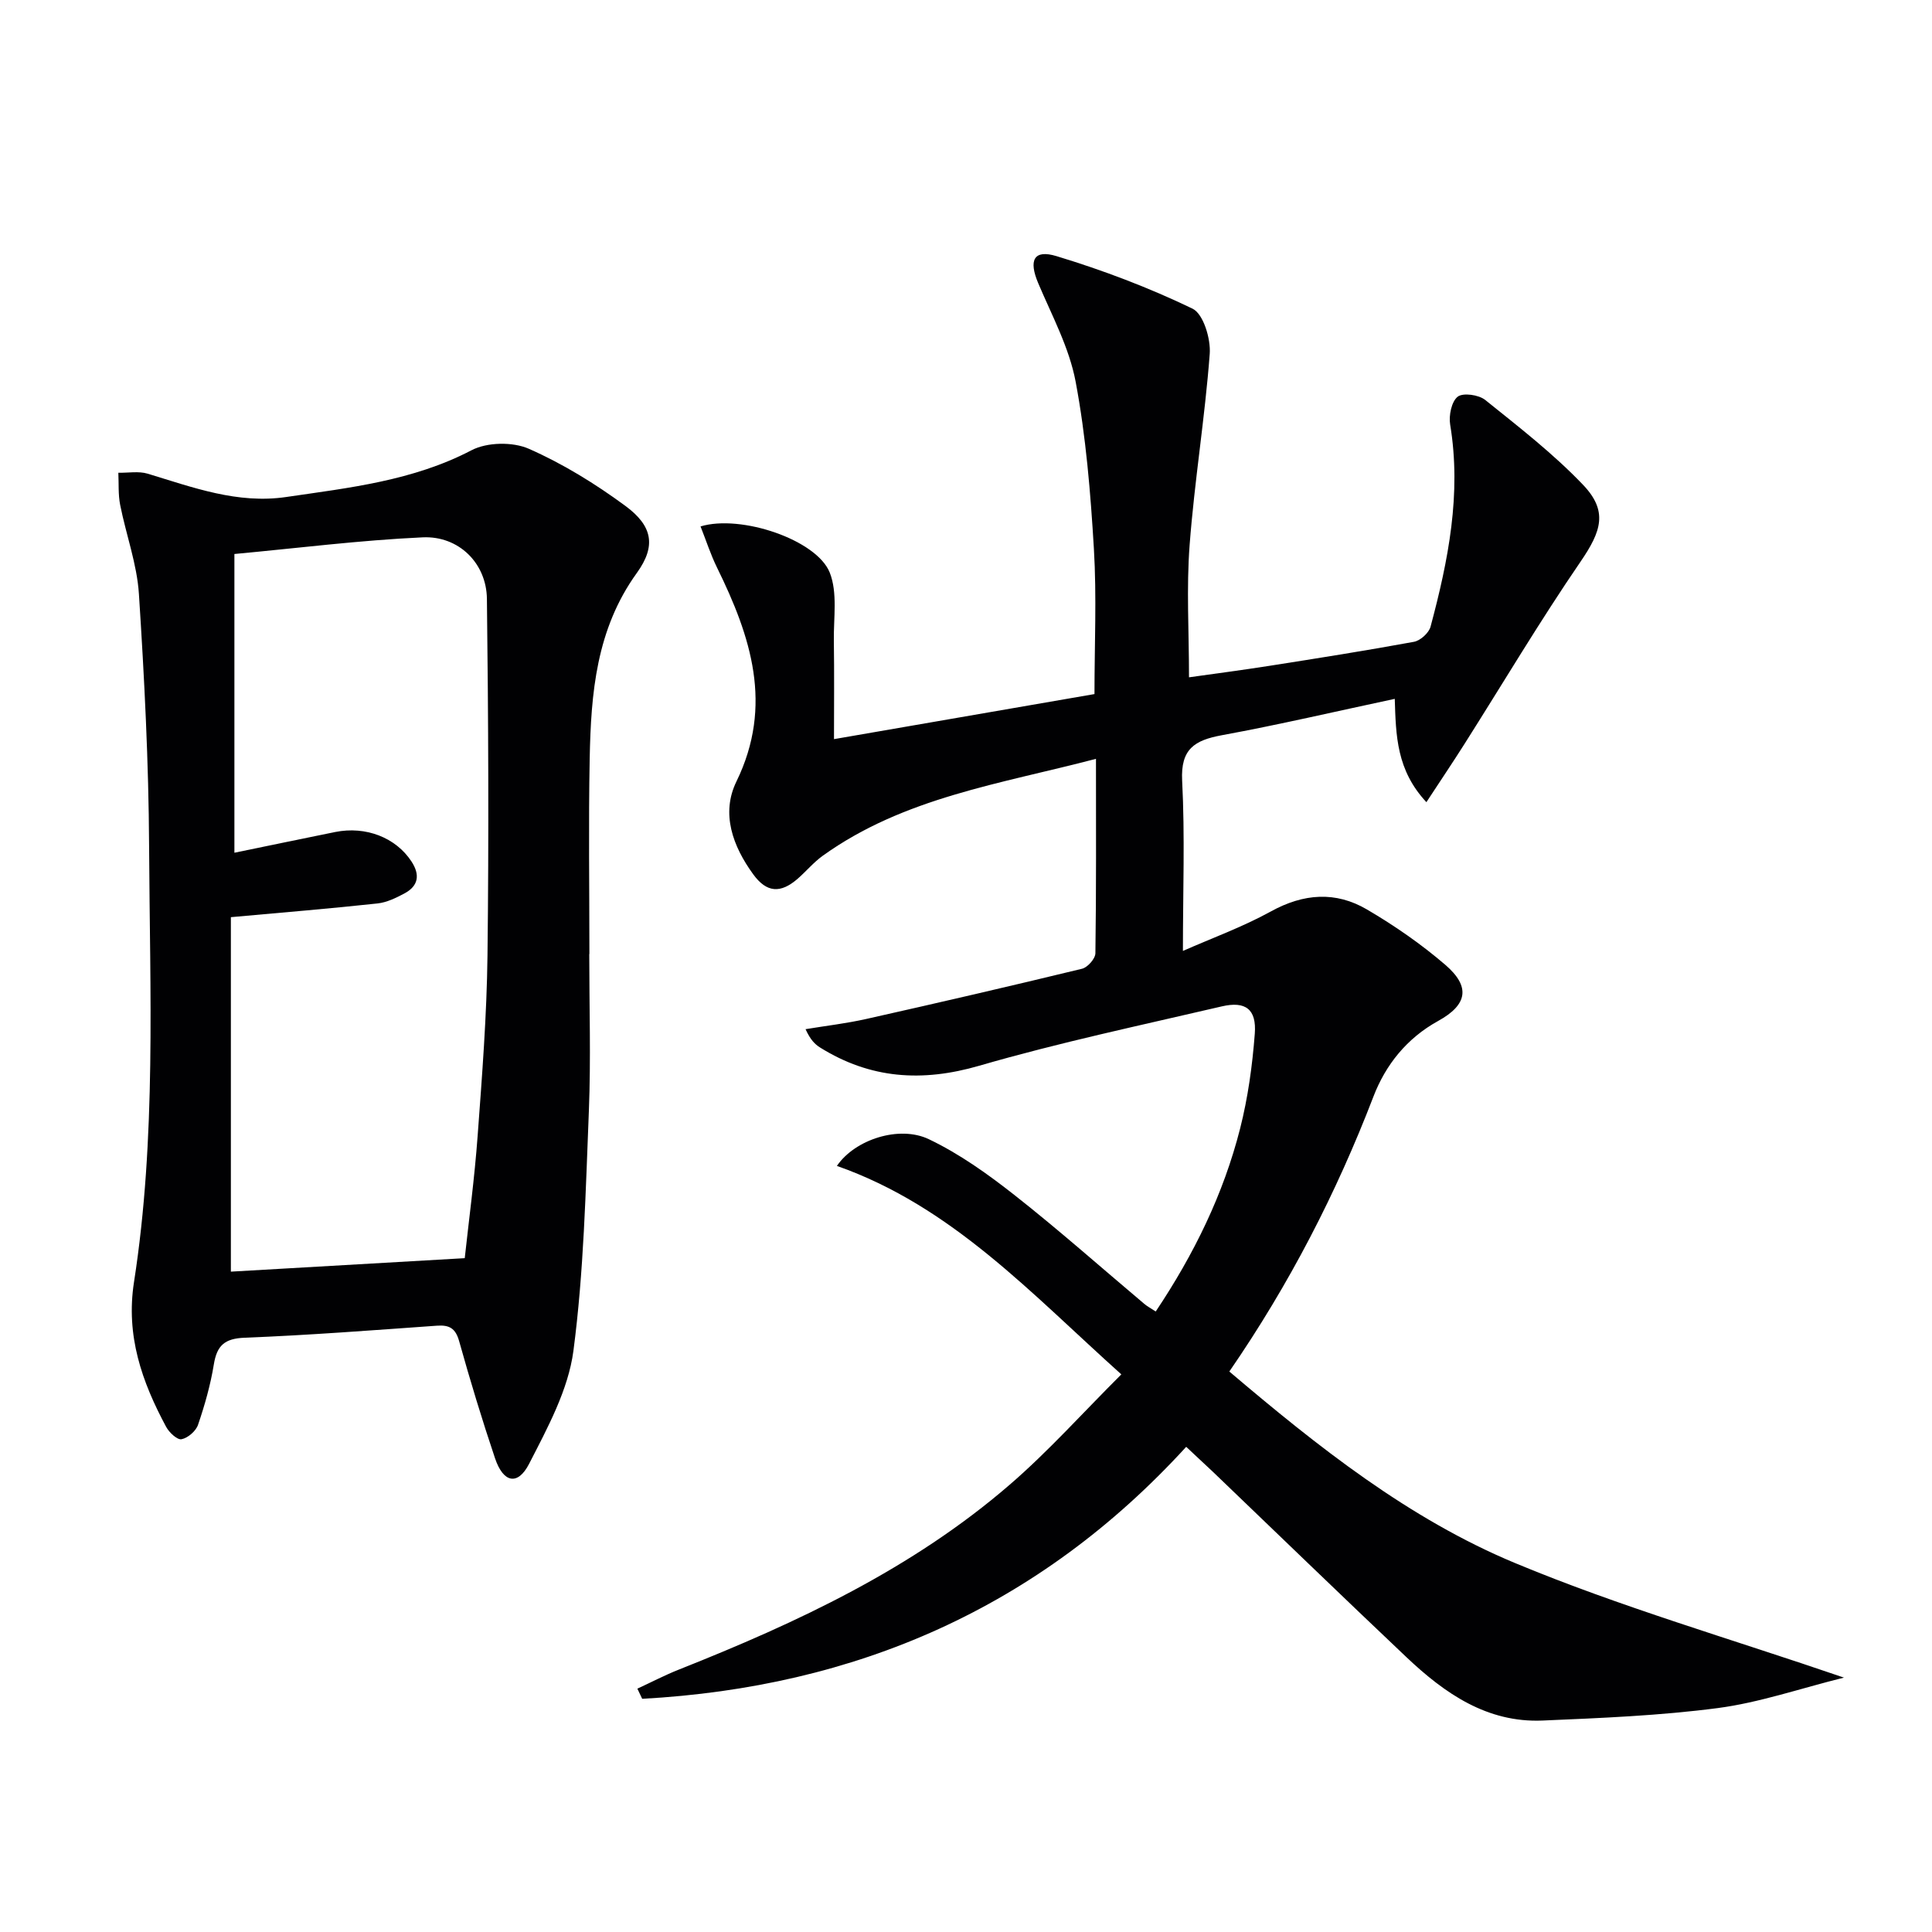
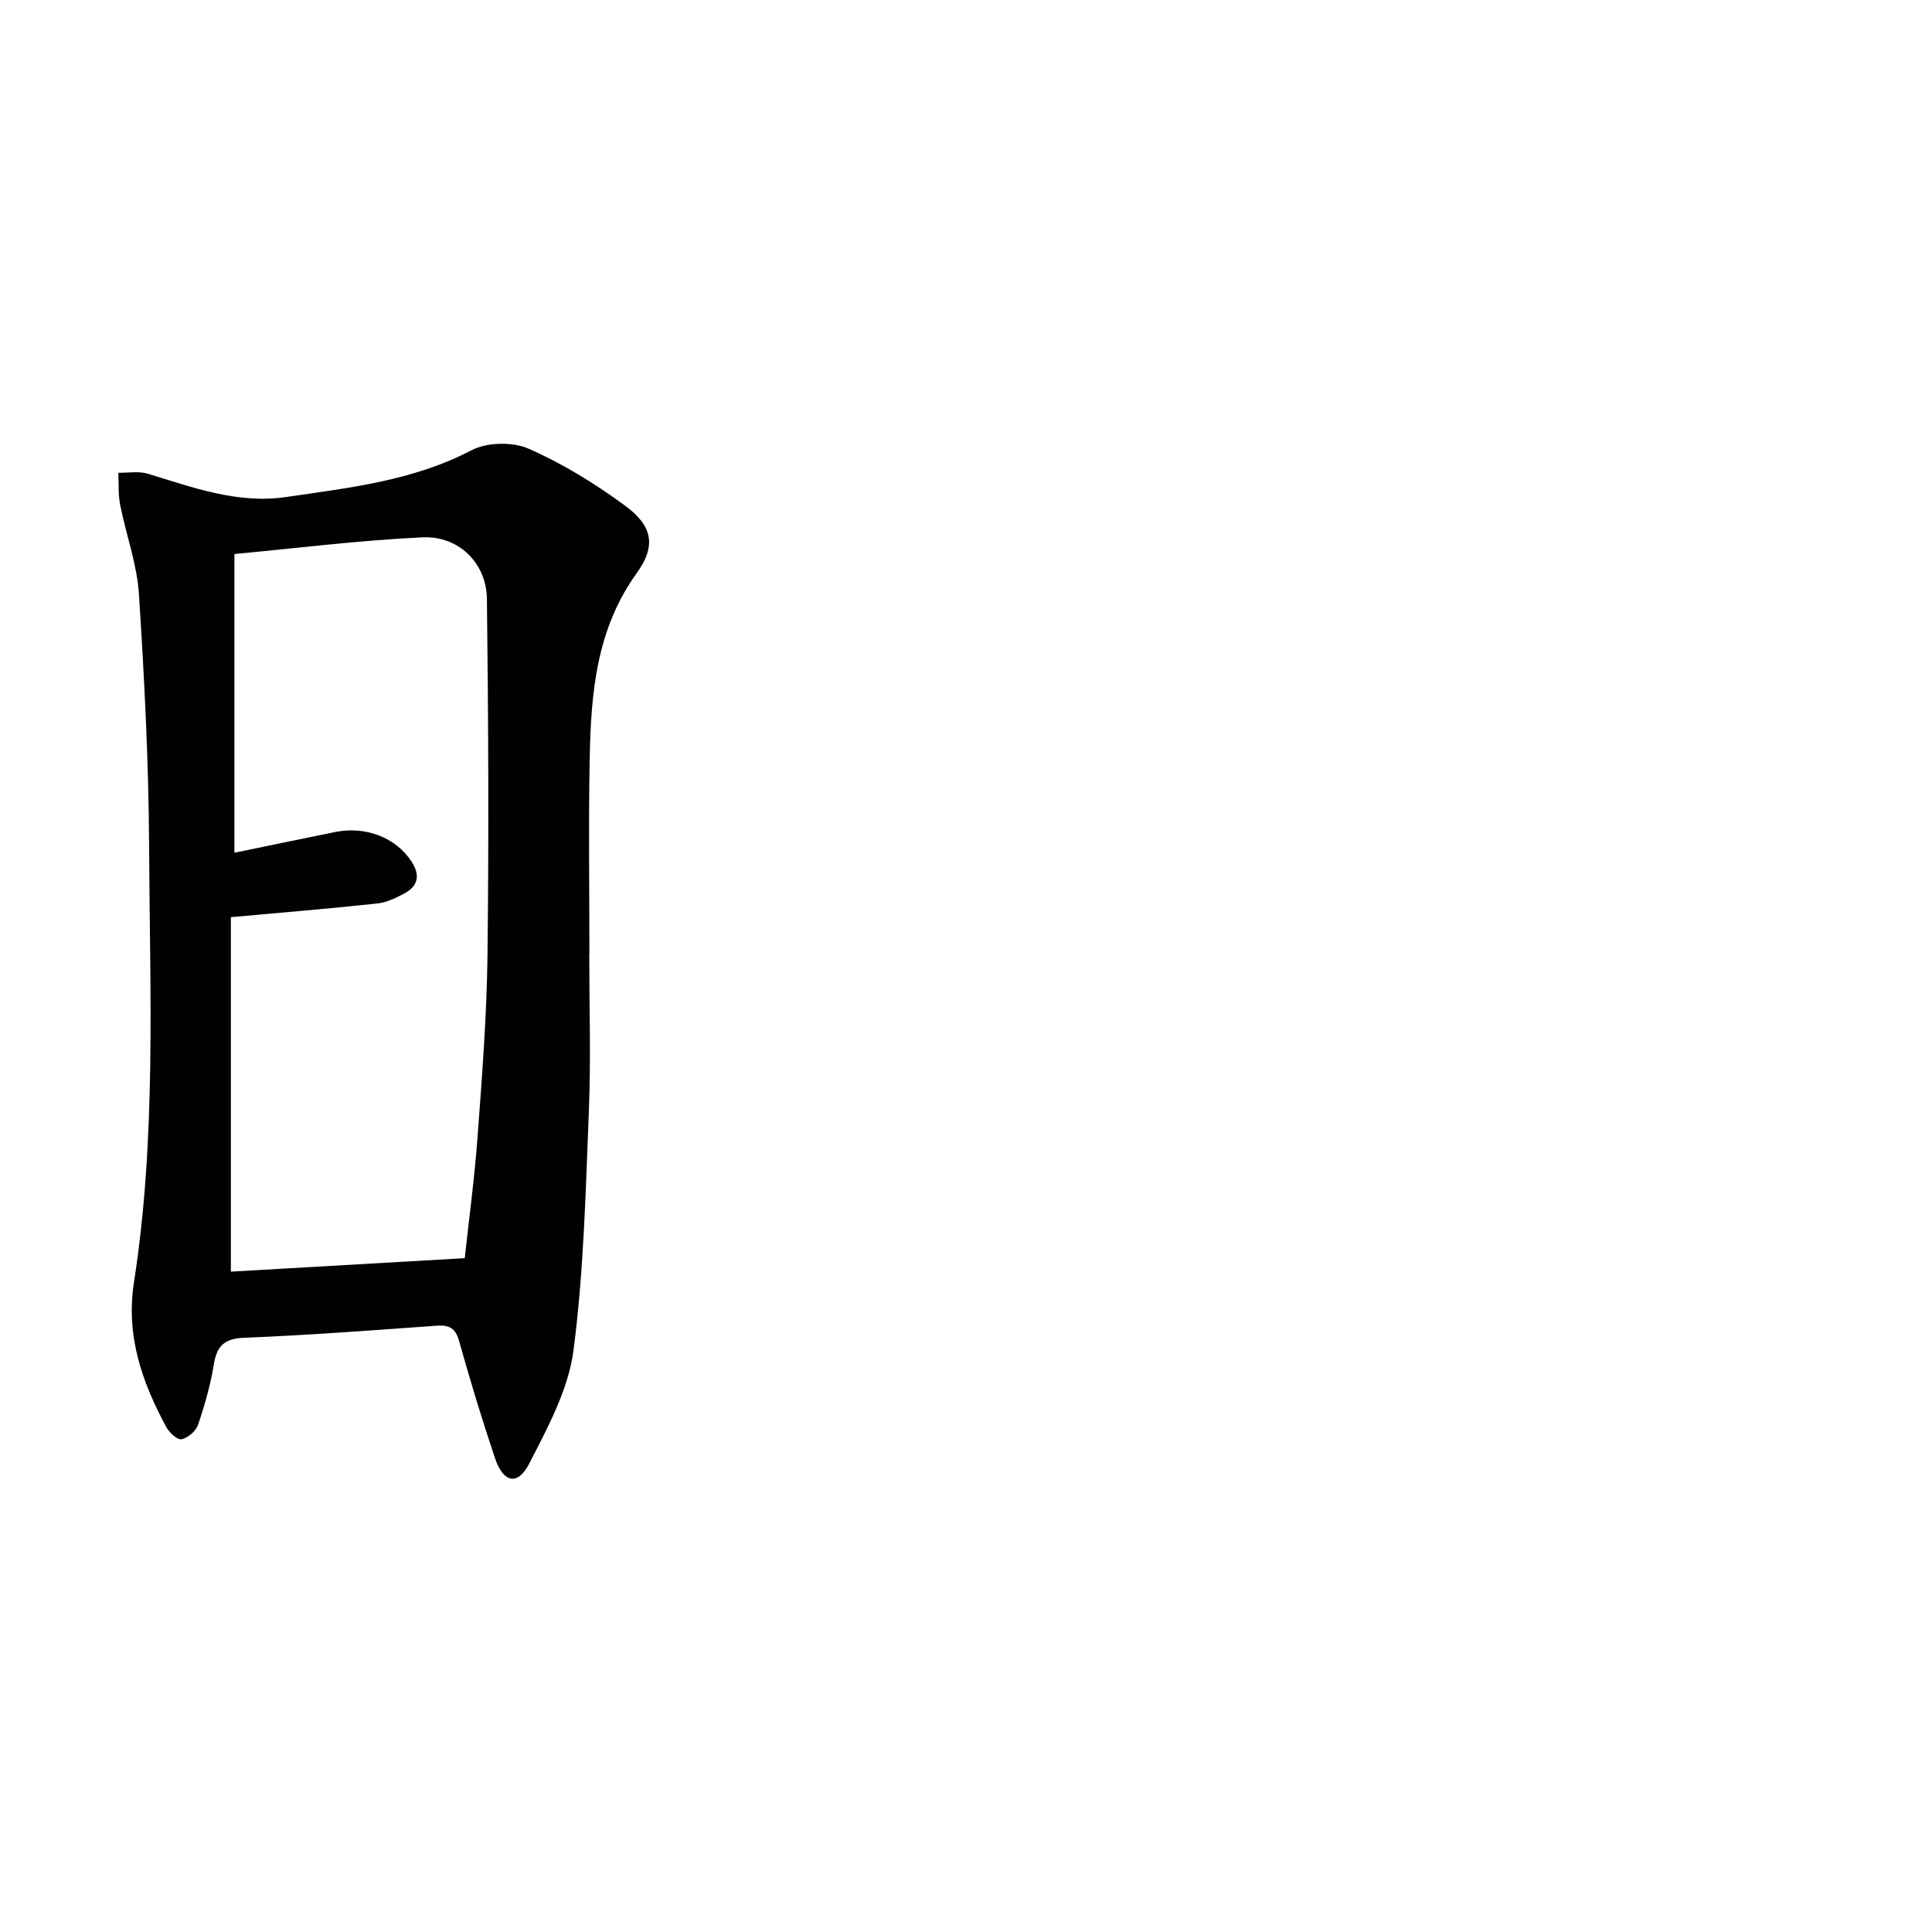
<svg xmlns="http://www.w3.org/2000/svg" enable-background="new 0 0 400 400" viewBox="0 0 400 400">
-   <path d="m245.59 299.55c-30.52 33.39-68.46 49.75-112.63 52.17-.33-.7-.67-1.4-1-2.1 2.86-1.32 5.66-2.79 8.59-3.95 24.53-9.73 48.33-20.86 68.49-38.27 8.02-6.92 15.14-14.9 23.12-22.85-18.67-16.73-35.08-34.8-58.89-43.16 3.75-5.5 12.94-8.45 19.04-5.53 6.35 3.03 12.25 7.25 17.81 11.63 9.15 7.2 17.87 14.95 26.79 22.46.61.52 1.34.9 2.37 1.58 7.93-11.86 14.03-24.32 17.48-37.91 1.62-6.39 2.53-13.02 3.03-19.6.39-5.07-1.91-6.8-6.82-5.66-16.79 3.92-33.69 7.49-50.23 12.29-11.85 3.44-22.56 2.7-32.93-3.76-1.09-.68-2.02-1.6-3.03-3.81 4.22-.7 8.48-1.19 12.64-2.13 14.89-3.34 29.76-6.78 44.6-10.38 1.16-.28 2.76-2.09 2.77-3.21.19-13.14.12-26.29.12-40.25-19.78 5.19-39.78 8-56.59 20.08-1.87 1.35-3.39 3.18-5.13 4.71-3.58 3.13-6.46 2.96-9.27-.92-4.2-5.79-6.69-12.53-3.45-19.18 7.7-15.79 2.99-30.03-4.02-44.29-1.33-2.71-2.26-5.62-3.41-8.52 8.37-2.54 24.06 2.78 26.75 9.56 1.65 4.16.78 9.37.85 14.11.1 6.62.03 13.24.03 20.37 17.84-3.08 35.76-6.19 53.93-9.33 0-10.17.47-20.15-.12-30.06-.69-11.58-1.64-23.23-3.78-34.61-1.32-7.04-4.91-13.69-7.75-20.4-2-4.73-.96-7.04 3.79-5.6 9.62 2.92 19.11 6.51 28.15 10.87 2.25 1.08 3.81 6.25 3.57 9.38-.99 13.21-3.16 26.34-4.16 39.55-.68 8.89-.13 17.87-.13 27.4 5.24-.74 10.93-1.48 16.6-2.37 10-1.57 20.01-3.15 29.97-4.98 1.33-.24 3.09-1.84 3.44-3.13 3.67-13.7 6.43-27.51 4.06-41.85-.31-1.87.28-4.77 1.56-5.77 1.11-.86 4.35-.4 5.69.67 6.96 5.59 14.09 11.12 20.24 17.55 5.22 5.46 3.83 9.61-.47 15.9-8.44 12.32-16.08 25.2-24.08 37.82-2.43 3.84-4.98 7.61-7.86 12.01-6.2-6.65-6.31-13.78-6.55-21.39-12.16 2.59-23.93 5.35-35.8 7.53-5.63 1.04-8.55 2.83-8.22 9.39.59 11.43.16 22.91.16 35.27 5.98-2.64 12.35-4.95 18.22-8.18 6.76-3.73 13.41-4.21 19.89-.4 5.7 3.34 11.23 7.17 16.23 11.47 5.23 4.51 4.6 8.25-1.5 11.61-6.49 3.58-10.87 9.08-13.39 15.64-7.67 19.96-17.37 38.82-29.84 56.94 18.37 15.59 37.13 30.48 59.15 39.65 21.78 9.07 44.59 15.66 68.1 23.72-9.17 2.28-17.53 5.18-26.13 6.31-11.99 1.57-24.15 2.06-36.26 2.58-11.49.49-20.26-5.62-28.15-13.08-13.42-12.7-26.7-25.56-40.04-38.35-1.81-1.68-3.62-3.38-5.6-5.24z" fill="#010103" />
  <path d="m122 197.52c0 10.83.35 21.67-.08 32.48-.67 16.59-1.04 33.26-3.2 49.68-1.07 8.08-5.35 15.93-9.17 23.38-2.36 4.59-5.34 3.94-7.05-1.11-2.7-8.02-5.16-16.13-7.44-24.28-.75-2.67-2.02-3.38-4.6-3.2-13.26.94-26.51 1.97-39.79 2.49-4.17.16-5.76 1.6-6.4 5.54-.69 4.24-1.88 8.42-3.27 12.49-.44 1.3-2.1 2.73-3.42 2.99-.88.17-2.56-1.4-3.18-2.56-5.02-9.34-8.38-18.87-6.66-29.96 4.65-29.9 3.28-60.09 3.13-90.19-.09-17.44-.98-34.89-2.11-52.3-.4-6.2-2.66-12.26-3.88-18.43-.43-2.16-.27-4.43-.38-6.66 2.03.04 4.2-.37 6.07.19 9.37 2.84 18.59 6.31 28.68 4.83 13.11-1.92 26.25-3.35 38.37-9.68 3.22-1.68 8.52-1.78 11.86-.31 7.05 3.1 13.78 7.25 20.01 11.84 5.61 4.14 6.4 8.27 2.37 13.86-8.42 11.66-9.51 24.93-9.77 38.45-.26 13.49-.06 26.98-.06 40.47-.01-.01-.02-.01-.03-.01zm-74.2-7.63v73.39c15.91-.92 31.86-1.83 48.42-2.79.85-7.84 2.03-16.56 2.67-25.33.92-12.43 1.89-24.89 2.04-37.35.29-24.61.18-49.22-.12-73.83-.09-7.36-5.82-13.07-13.29-12.73-13.04.6-26.03 2.25-38.99 3.45v61.85c7.27-1.5 14.06-2.91 20.86-4.29 6.35-1.28 12.56 1.16 15.79 6.08 1.82 2.77 1.48 5.08-1.47 6.65-1.74.92-3.65 1.86-5.56 2.06-9.67 1.05-19.39 1.85-30.35 2.84z" fill="#010103" />
</svg>